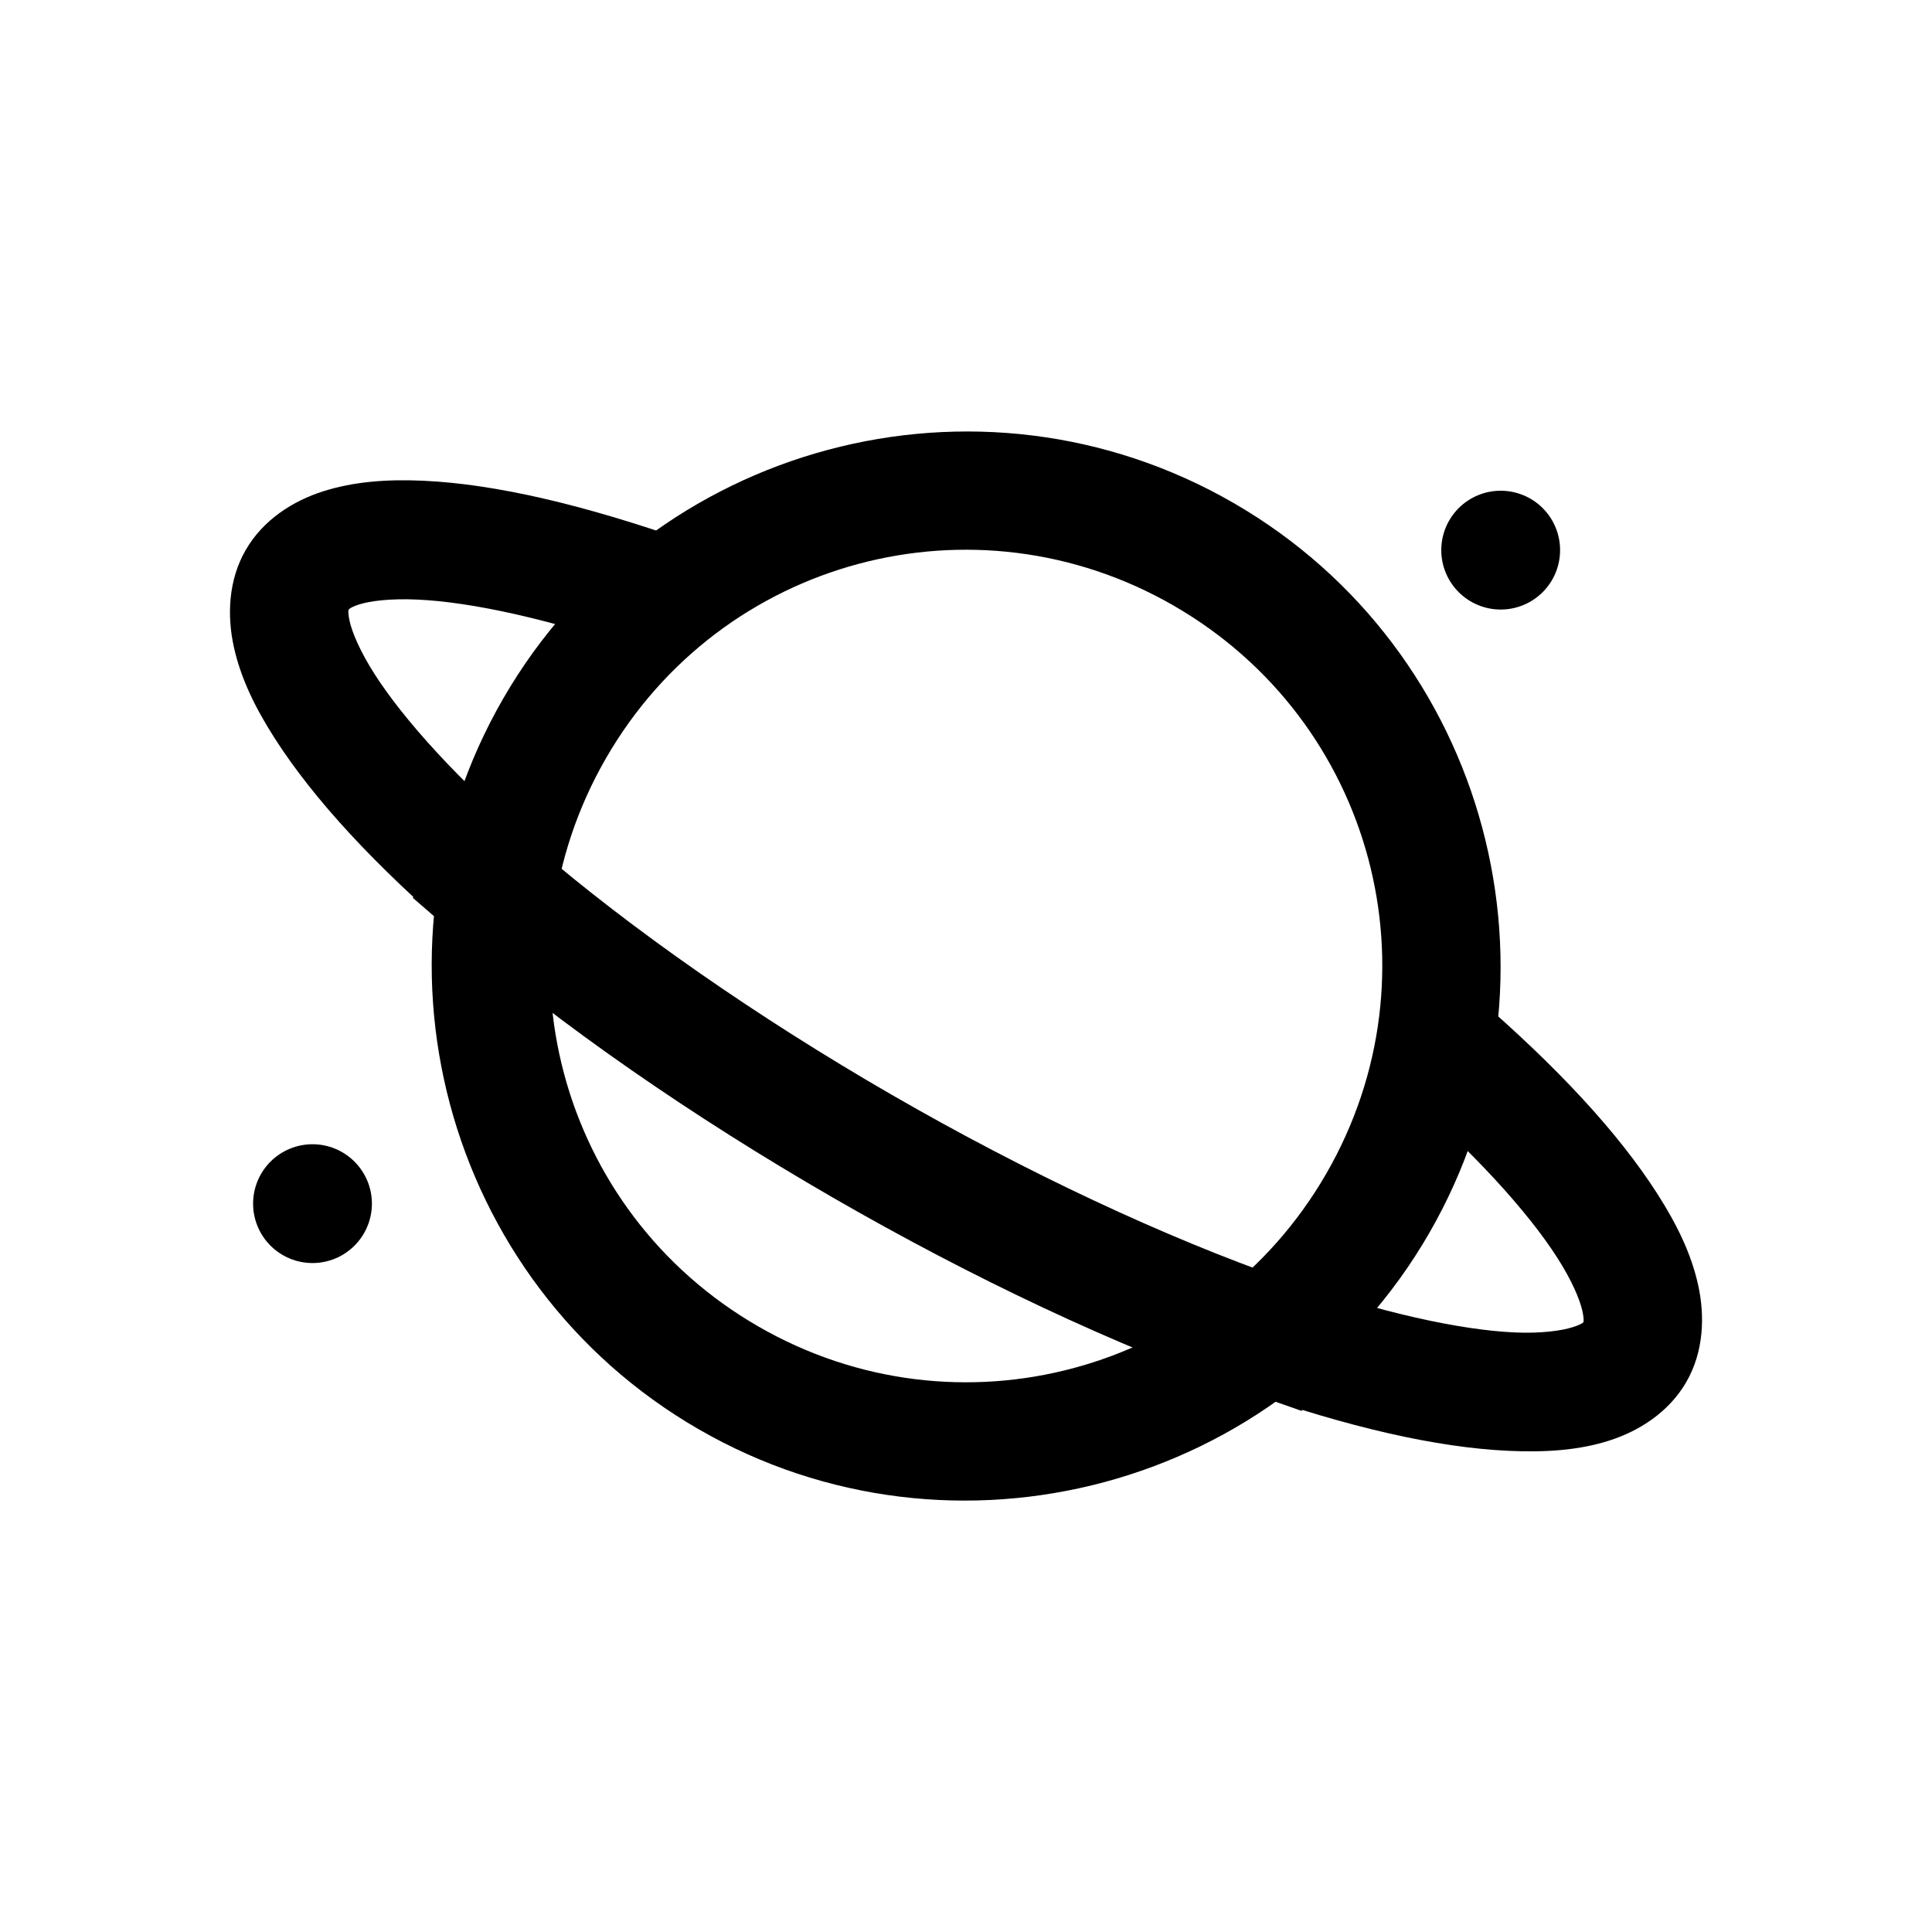
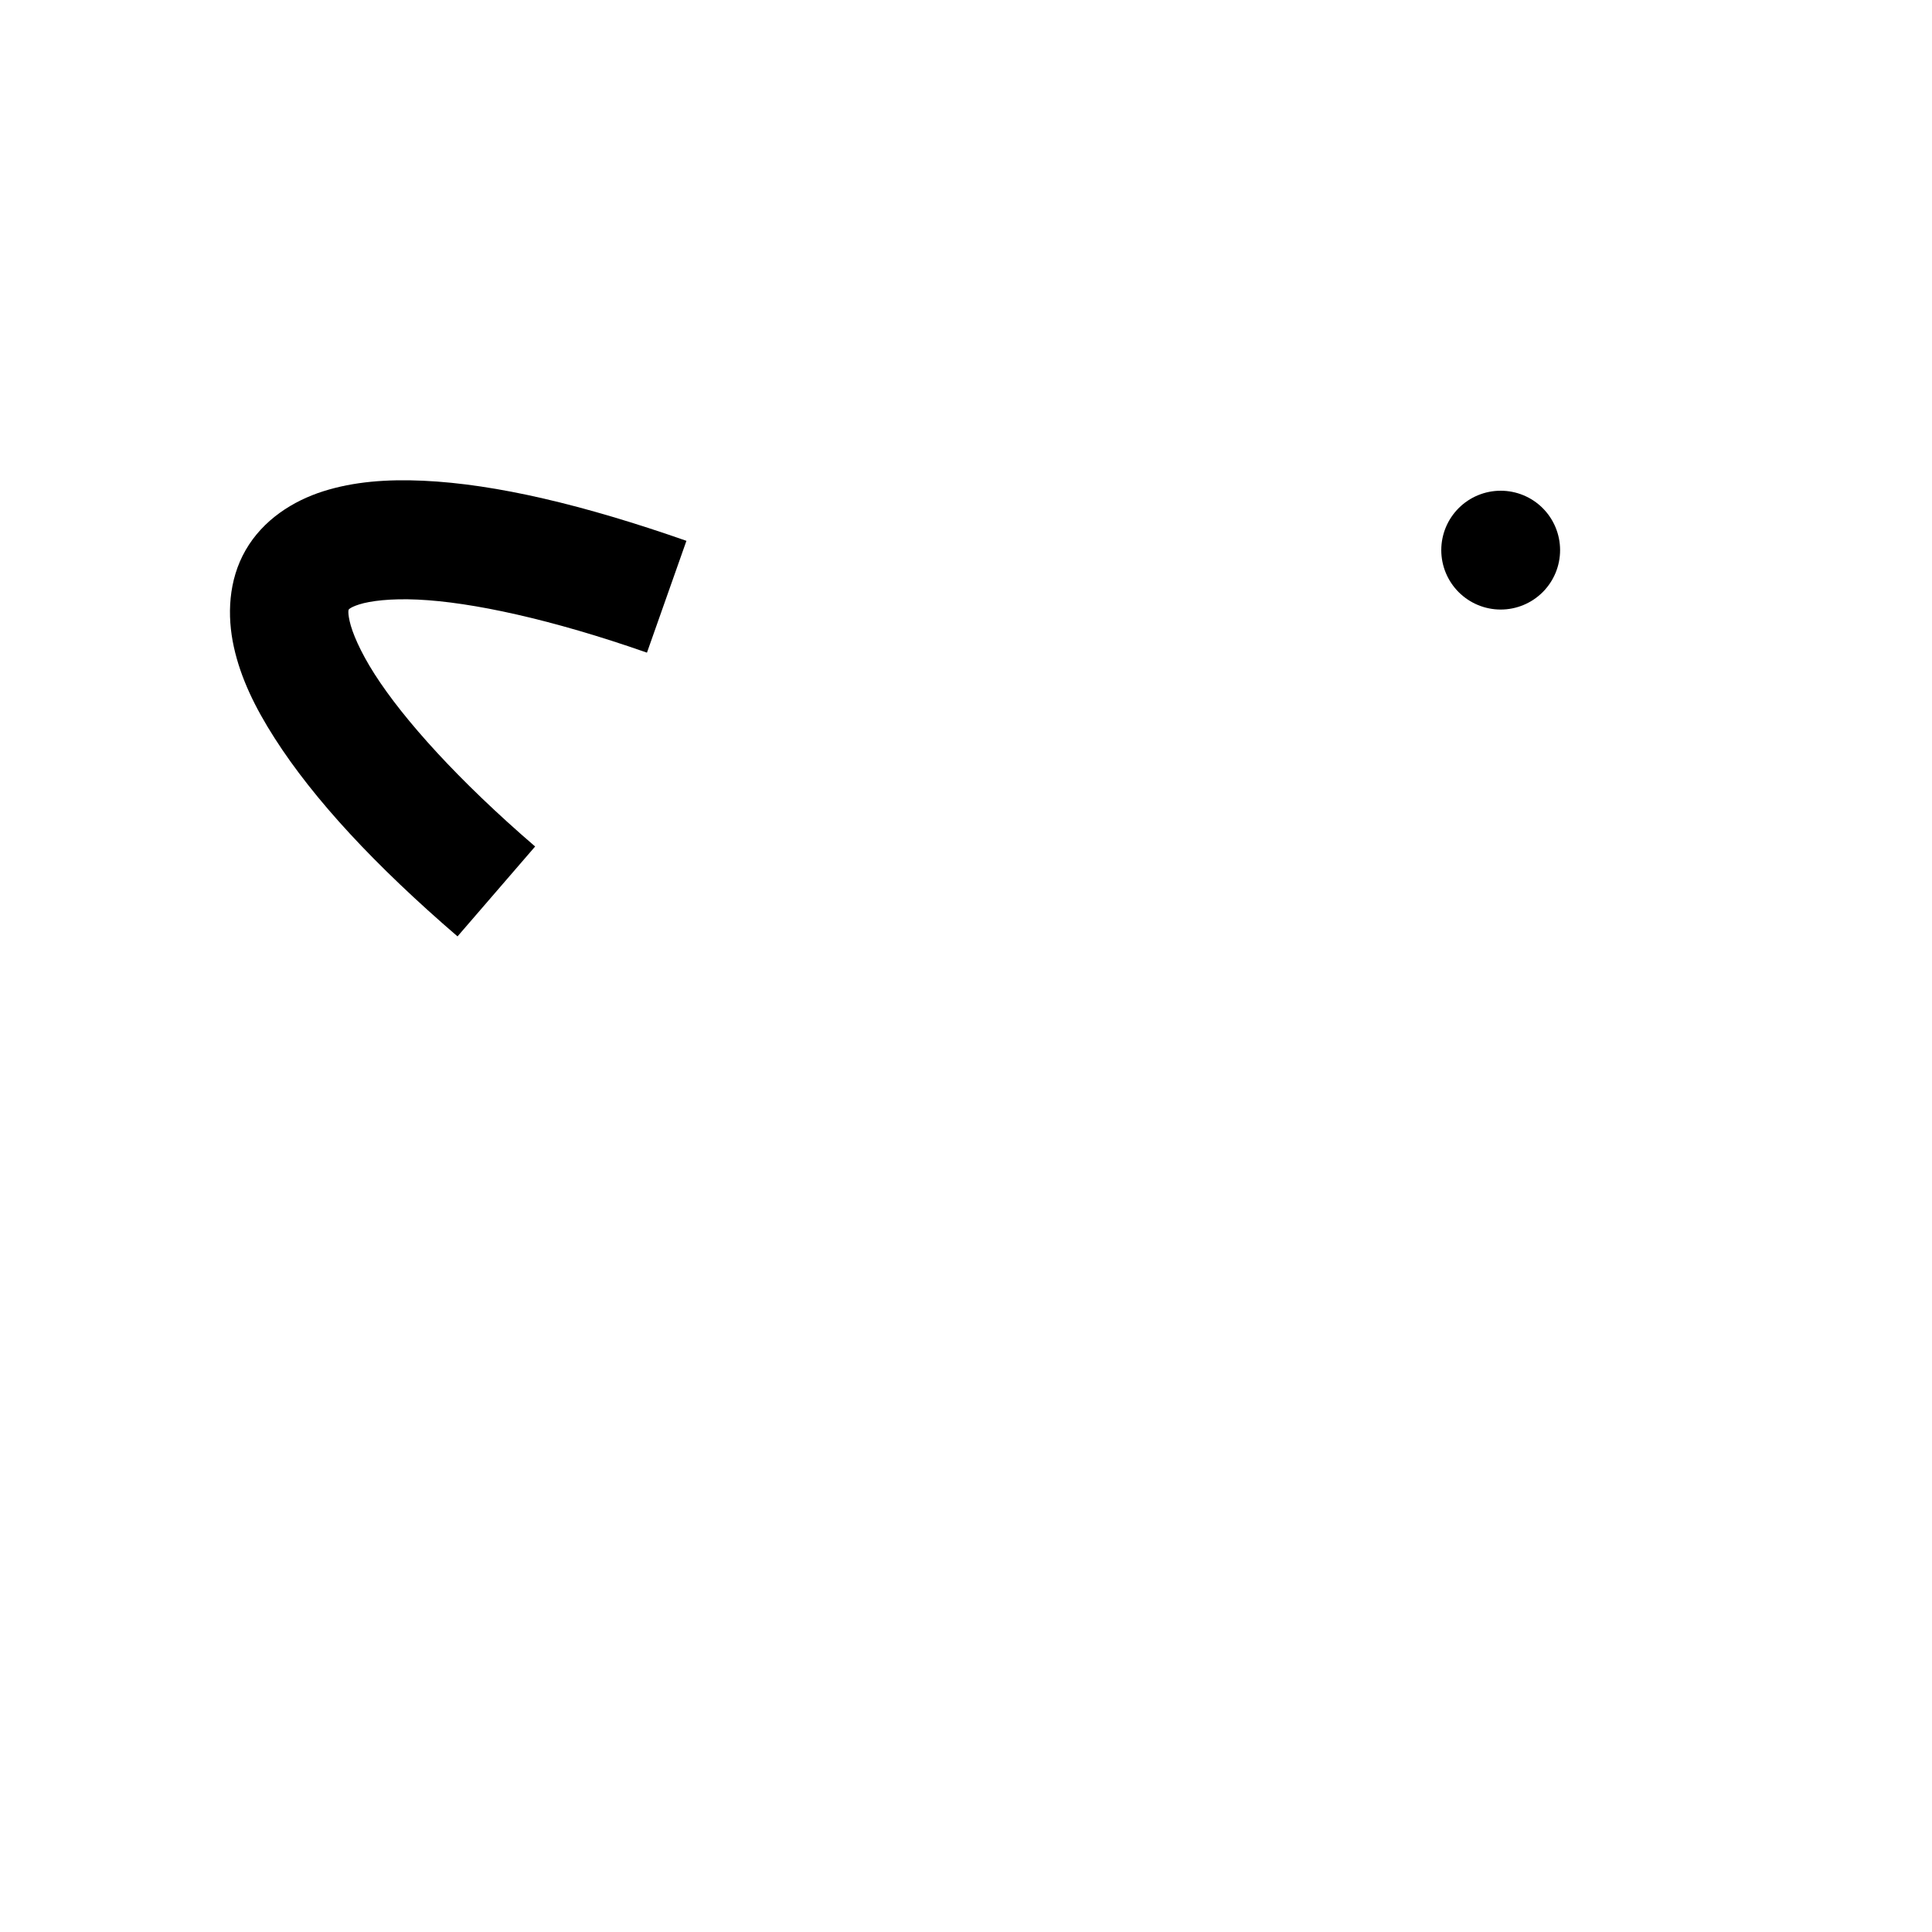
<svg xmlns="http://www.w3.org/2000/svg" fill="#000000" width="800px" height="800px" version="1.1" viewBox="144 144 512 512">
  <g>
-     <path d="m470.88 277.28c-67.613-39.035-154.5-15.754-193.53 51.855-39.035 67.613-15.812 154.59 51.801 193.63 67.609 39.035 154.55 15.656 193.59-51.953 39.035-67.613 15.754-154.5-51.855-193.53zm-15.75 27.277c52.875 30.527 70.855 97.633 40.328 150.5-30.527 52.875-97.688 70.957-150.56 40.43-52.875-30.527-70.797-97.734-40.27-150.61 30.527-52.875 97.633-70.855 150.5-40.328z" />
-     <path d="m534.76 407.85-20.574 23.824c20.289 17.457 34.812 33.598 42.535 45.676 3.863 6.039 5.961 11.055 6.625 14.062 0.664 3.008 0.102 3.246 0.234 3.023 0.129-0.227 0.148 0.348-2.789 1.277-2.938 0.93-8.293 1.723-15.457 1.395-14.328-0.656-35.512-5.215-60.781-14.062l-10.461 29.637c27.145 9.504 50.438 14.926 69.734 15.805 9.648 0.441 18.422-0.117 26.5-2.672 8.07-2.559 15.949-7.574 20.566-15.574 4.617-7.996 4.961-17.414 3.137-25.684-1.82-8.273-5.606-16.043-10.809-24.176-10.402-16.262-26.668-33.781-48.461-52.531z" />
    <path d="m256.18 271.4c-9.648-0.438-18.422 0.234-26.5 2.789-8.074 2.559-15.953 7.578-20.57 15.574s-4.961 17.418-3.137 25.688c1.82 8.27 5.606 16.039 10.809 24.172 10.402 16.266 26.672 33.781 48.465 52.531l20.57-23.824c-20.289-17.457-34.812-33.598-42.539-45.676-3.859-6.035-5.961-11.055-6.625-14.062-0.664-3.008-0.102-3.246-0.234-3.023-0.129 0.227-0.148-0.465 2.789-1.395 2.938-0.93 8.293-1.605 15.457-1.277 14.328 0.652 35.512 5.215 60.785 14.062l10.461-29.633c-27.145-9.504-50.438-15.043-69.73-15.926z" />
-     <path d="m273.84 357.99-20.453 23.941 11.855 10.227c27.535 23.695 62.145 47.66 99.367 69.152 37.211 21.484 75.203 39.371 109.48 51.371l14.875 5.231 10.461-29.754-14.875-5.113c-31.906-11.172-68.551-28.316-104.25-48.93-35.719-20.621-68.859-43.727-94.488-65.781z" />
-     <path d="m242.56 462.98c0 4.172-1.66 8.18-4.613 11.129-2.953 2.953-6.957 4.613-11.133 4.613s-8.18-1.66-11.133-4.613c-2.949-2.949-4.609-6.957-4.609-11.129 0-4.176 1.66-8.184 4.609-11.133 2.953-2.953 6.957-4.613 11.133-4.613s8.18 1.66 11.133 4.613c2.953 2.949 4.613 6.957 4.613 11.133z" />
    <path d="m557.44 289.79c0 4.176-1.656 8.18-4.609 11.133s-6.957 4.613-11.133 4.613c-4.176 0-8.18-1.66-11.133-4.613s-4.613-6.957-4.613-11.133c0-4.176 1.66-8.18 4.613-11.133s6.957-4.609 11.133-4.609c4.176 0 8.18 1.656 11.133 4.609s4.609 6.957 4.609 11.133z" />
  </g>
</svg>